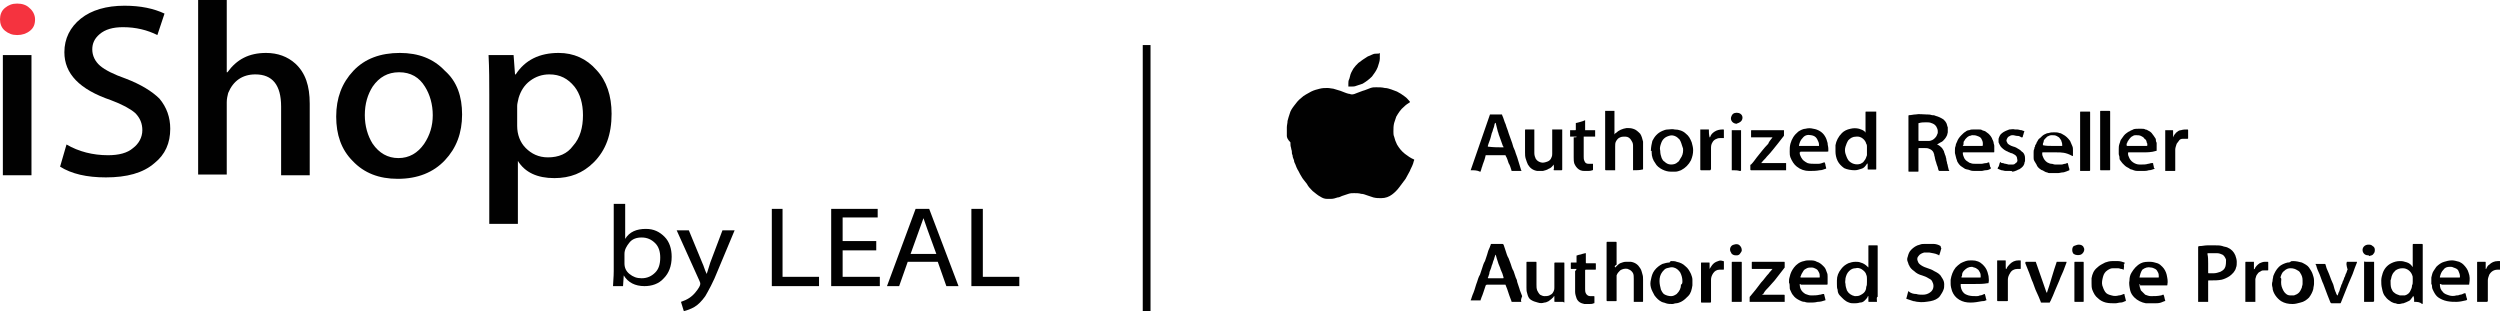
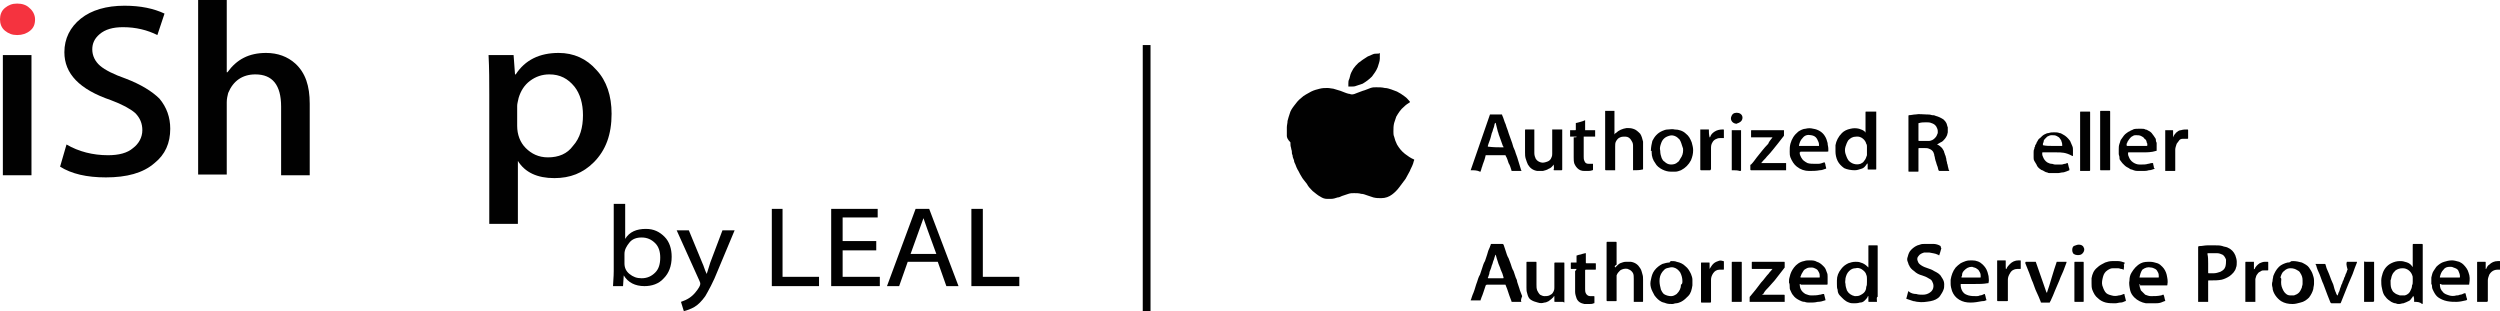
<svg xmlns="http://www.w3.org/2000/svg" version="1.1" id="Layer_1" x="0px" y="0px" viewBox="0 0 349.5 43.5" style="enable-background:new 0 0 349.5 43.5;" xml:space="preserve">
  <style type="text/css">
	.st0{fill-rule:evenodd;clip-rule:evenodd;fill:#010101;}
	.st1{fill-rule:evenodd;clip-rule:evenodd;fill:#F5333F;}
	.st2{fill:#010101;}
	.st3{fill:none;stroke:#010101;stroke-width:1.087;stroke-miterlimit:10;}
</style>
  <g>
    <g>
      <g>
        <g>
          <g>
            <polygon class="st0" points="4.4,24.5 4.4,24.5 0.4,24.5 0.4,7.7 4.4,7.7      " />
            <path class="st1" d="M4.9,2.7c0,0.7-0.2,1.2-0.7,1.6C3.7,4.7,3.1,4.9,2.4,4.9c-0.7,0-1.2-0.2-1.7-0.6C0.2,3.9,0,3.3,0,2.7       c0-0.6,0.2-1.2,0.7-1.6c0.5-0.4,1-0.6,1.7-0.6c0.7,0,1.3,0.2,1.7,0.6C4.6,1.5,4.9,2.1,4.9,2.7z" />
            <path class="st0" d="M23.8,18c0,2-0.7,3.6-2.2,4.8c-1.6,1.4-3.9,2-6.8,2c-2.7,0-4.8-0.5-6.4-1.5l0.9-3.1c1.7,1,3.7,1.5,5.8,1.5       c1.5,0,2.7-0.3,3.5-1c0.8-0.6,1.3-1.5,1.3-2.5c0-0.9-0.3-1.7-1-2.4c-0.7-0.6-1.8-1.2-3.4-1.8c-4.4-1.5-6.5-3.7-6.5-6.7       c0-1.9,0.8-3.5,2.3-4.7c1.5-1.2,3.6-1.8,6.1-1.8c2.3,0,4.1,0.4,5.6,1.1l-1,3c-1.4-0.7-3-1.1-4.8-1.1c-1.4,0-2.5,0.3-3.3,1       c-0.7,0.6-1,1.3-1,2.1c0,0.9,0.4,1.7,1.1,2.3c0.7,0.6,1.9,1.2,3.6,1.8c2.1,0.8,3.7,1.8,4.7,2.8C23.3,15,23.8,16.4,23.8,18z" />
            <path class="st0" d="M43.3,24.5h-4v-9.6c0-3-1.2-4.5-3.6-4.5c-1.8,0-3.1,0.9-3.8,2.6c-0.1,0.4-0.2,0.8-0.2,1.3v10.1h-4V0h4       v10.1h0.1c1.3-1.8,3-2.7,5.4-2.7c1.6,0,3,0.5,4.1,1.5c1.4,1.3,2,3.1,2,5.6V24.5z" />
-             <path class="st0" d="M64.6,16c0,2.6-0.8,4.7-2.4,6.4c-1.6,1.7-3.8,2.6-6.6,2.6c-2.6,0-4.7-0.8-6.3-2.5       c-1.6-1.6-2.3-3.7-2.3-6.2c0-2.6,0.8-4.7,2.4-6.4c1.6-1.7,3.8-2.5,6.5-2.5c2.6,0,4.7,0.8,6.3,2.5C63.9,11.4,64.6,13.5,64.6,16       L64.6,16z M60.5,16.1L60.5,16.1c0-1.5-0.4-2.9-1.1-4c-0.8-1.3-2-2-3.6-2c-1.6,0-2.8,0.7-3.7,2c-0.7,1.1-1.1,2.4-1.1,4       c0,1.5,0.4,2.9,1.1,4c0.9,1.3,2.1,2,3.6,2c1.5,0,2.7-0.7,3.6-2C60.1,18.9,60.5,17.6,60.5,16.1z" />
            <path class="st0" d="M85.5,15.9c0,2.9-0.8,5.1-2.5,6.8c-1.5,1.5-3.3,2.2-5.5,2.2c-2.4,0-4.1-0.8-5.1-2.4v8.8h-4V13.2       c0-1.8,0-3.6-0.1-5.5h3.5l0.2,2.7h0.1c1.3-2,3.3-3,6-3c2.1,0,3.9,0.8,5.3,2.4C84.8,11.3,85.5,13.4,85.5,15.9L85.5,15.9z        M81.5,16.1L81.5,16.1c0-1.6-0.4-3-1.2-4c-0.9-1.1-2-1.7-3.5-1.7c-1,0-1.9,0.3-2.7,0.9c-0.8,0.6-1.3,1.4-1.6,2.4       c-0.1,0.5-0.2,0.8-0.2,1.1v2.8c0,1.2,0.4,2.3,1.2,3.1c0.8,0.8,1.8,1.3,3.1,1.3c1.5,0,2.7-0.5,3.5-1.6       C81.1,19.3,81.5,17.8,81.5,16.1z" />
            <path class="st0" d="M85.8,37.9v-9.4h1.6v4.9c0.6-1,1.6-1.4,2.9-1.4c1.1,0,1.9,0.4,2.6,1.1c0.7,0.7,1,1.7,1,2.8       c0,1.3-0.4,2.3-1.1,3c-0.7,0.8-1.7,1.1-2.7,1.1c-1.3,0-2.3-0.5-2.9-1.5L87.1,40h-1.4C85.7,39.5,85.8,38.8,85.8,37.9L85.8,37.9z        M87.3,35.5v1.3c0,0.6,0.2,1.1,0.7,1.5c0.5,0.4,1,0.6,1.7,0.6c0.8,0,1.4-0.3,1.9-0.8c0.5-0.5,0.7-1.2,0.7-2.1       c0-0.8-0.2-1.5-0.7-2c-0.5-0.5-1.1-0.8-1.9-0.8c-0.7,0-1.3,0.2-1.7,0.7C87.6,34.4,87.3,34.9,87.3,35.5z" />
            <path class="st0" d="M94.6,32.2h1.7l1.9,4.6c0.2,0.4,0.3,0.9,0.6,1.5c0.2-0.7,0.4-1.2,0.5-1.6l1.7-4.5h1.7l-2.3,5.5       c-0.7,1.8-1.4,3-1.8,3.7c-0.5,0.7-1,1.2-1.5,1.5c-0.5,0.3-1.1,0.5-1.5,0.6l-0.4-1.3c0.9-0.3,1.5-0.7,2-1.3       c0.5-0.6,0.7-1,0.7-1.2c0-0.1,0-0.2-0.1-0.4L94.6,32.2z" />
            <polygon class="st0" points="107.9,40 107.9,29.2 109.4,29.2 109.4,38.7 114.5,38.7 114.5,40      " />
            <polygon class="st0" points="122.5,33.7 122.5,35 117.8,35 117.8,38.7 123,38.7 123,40 116.2,40 116.2,29.2 122.7,29.2        122.7,30.4 117.8,30.4 117.8,33.7      " />
            <path class="st0" d="M131.1,36.6h-4.2l-1.2,3.4h-1.7l4-10.8h1.9l4.1,10.8h-1.7L131.1,36.6L131.1,36.6z M127.3,35.5h3.6       c-1-2.7-1.6-4.4-1.8-5C128.8,31.3,128.2,33,127.3,35.5z" />
            <polygon class="st0" points="135.8,40 135.8,29.2 137.4,29.2 137.4,38.7 142.5,38.7 142.5,40      " />
          </g>
        </g>
      </g>
      <g>
        <path class="st2" d="M262.4,42.2C262.3,42.2,262.3,42.2,262.4,42.2c-0.4,0-0.8,0-1.1,0c-0.1,0-0.1,0-0.1-0.1c0-0.2,0-0.5,0-0.7     c0,0,0,0,0,0c-0.1,0-0.1,0-0.1,0.1c-0.1,0.2-0.3,0.4-0.4,0.5c-0.2,0.2-0.4,0.3-0.7,0.3c-0.3,0.1-0.6,0.1-0.8,0.1     c-0.2,0-0.5,0-0.7-0.1c-0.6-0.2-0.9-0.6-1.3-1c-0.2-0.2-0.3-0.5-0.3-0.8c-0.1-0.2-0.1-0.5-0.1-0.8c0-0.2,0-0.4,0-0.5     c0-0.6,0.2-1.1,0.6-1.6c0.3-0.4,0.6-0.6,1-0.8c0.3-0.1,0.6-0.2,1-0.2c0.2,0,0.5,0,0.7,0.1c0.4,0.1,0.7,0.3,1,0.6c0,0,0,0,0.1,0.1     c0,0,0-0.1,0-0.1c0-1,0-1.9,0-2.9c0,0,0,0,0,0c0-0.1,0-0.1,0.1-0.1c0.3,0,0.7,0,1,0c0,0,0.1,0,0.1,0c0.1,0,0.1,0,0.1,0.1     c0,0,0,0,0,0.1c0,2.3,0,4.7,0,7C262.3,41.5,262.4,41.9,262.4,42.2z M261,39.4C261,39.4,261,39.4,261,39.4c0-0.1,0-0.3,0-0.4     c0-0.2,0-0.4-0.1-0.6c-0.1-0.4-0.4-0.6-0.7-0.8c-0.2-0.1-0.5-0.2-0.8-0.1c-0.3,0-0.6,0.1-0.9,0.4c-0.3,0.3-0.4,0.6-0.5,1     c0,0.3-0.1,0.5,0,0.8c0,0.3,0.1,0.6,0.2,0.9c0.2,0.4,0.6,0.7,1.1,0.8c0.2,0,0.5,0,0.7-0.1c0.2-0.1,0.4-0.2,0.6-0.4     c0.2-0.2,0.3-0.5,0.3-0.8C261,39.9,261,39.7,261,39.4z" />
        <path class="st2" d="M337.5,42.2c0-0.3,0-0.6-0.1-0.8c-0.1,0-0.1,0-0.1,0.1c-0.2,0.2-0.3,0.5-0.6,0.6c-0.2,0.1-0.4,0.2-0.7,0.3     c-0.2,0-0.4,0.1-0.6,0.1c-0.2,0-0.3,0-0.5-0.1c-0.2,0-0.4-0.1-0.6-0.2c-0.3-0.2-0.6-0.4-0.8-0.7c-0.3-0.3-0.4-0.7-0.5-1.2     c-0.1-0.4-0.1-0.7-0.1-1.1c0-0.3,0.1-0.7,0.2-1c0.2-0.6,0.6-1.1,1.2-1.4c0.4-0.2,0.8-0.3,1.2-0.3c0.2,0,0.4,0,0.7,0.1     c0.4,0.1,0.7,0.2,1,0.6c0,0,0,0.1,0.1,0.1c0,0,0,0,0,0c0,0,0-0.1,0-0.1c0-1,0-1.9,0-2.9c0-0.2,0-0.2,0.2-0.2c0.3,0,0.7,0,1,0     c0,0,0.1,0,0.1,0c0,0,0.1,0,0.1,0.1c0,0,0,0,0,0.1c0,2.4,0,4.8,0,7.3c0,0.2,0,0.4,0,0.6c0,0.1,0,0.1,0,0.2c0,0,0,0.1-0.1,0.1     C338.3,42.2,337.9,42.2,337.5,42.2C337.5,42.2,337.5,42.2,337.5,42.2z M337.3,39.4C337.3,39.4,337.3,39.4,337.3,39.4     c0-0.2,0-0.3,0-0.5c0-0.2,0-0.3-0.1-0.5c-0.2-0.5-0.7-0.9-1.3-0.9c-0.4,0-0.7,0.1-1,0.3c-0.2,0.2-0.4,0.4-0.5,0.7     c-0.1,0.2-0.1,0.5-0.2,0.7c0,0.4,0,0.8,0.1,1.1c0.1,0.2,0.2,0.5,0.4,0.6c0.2,0.2,0.5,0.3,0.8,0.4c0.3,0,0.5,0,0.7,0     c0.4-0.1,0.7-0.4,0.8-0.7c0.1-0.2,0.2-0.4,0.2-0.7C337.3,39.7,337.3,39.6,337.3,39.4z" />
        <path class="st2" d="M212.7,42.2c-0.1,0-0.1,0-0.1,0c-0.4,0-0.8,0-1.2,0c-0.1,0-0.1,0-0.1-0.1c-0.1-0.3-0.2-0.5-0.3-0.8     c-0.1-0.3-0.2-0.6-0.3-0.9c-0.1-0.2-0.1-0.3-0.2-0.5c0-0.1,0-0.1-0.1-0.1c-0.3,0-0.6,0-0.9,0c-0.5,0-1,0-1.6,0     c-0.1,0-0.1,0-0.2,0.1c-0.1,0.3-0.2,0.6-0.3,0.9c-0.1,0.3-0.2,0.6-0.3,0.8c0,0.1-0.1,0.2-0.1,0.3c0,0.1,0,0.1-0.1,0.1     c-0.2,0-0.3,0-0.5,0c-0.2,0-0.5,0-0.7,0c0,0-0.1,0-0.1,0c0-0.1,0.1-0.2,0.1-0.3c0.1-0.3,0.2-0.6,0.3-0.8c0.2-0.5,0.3-1,0.5-1.5     c0.1-0.3,0.2-0.7,0.4-1c0.1-0.3,0.2-0.6,0.3-0.9c0.1-0.3,0.2-0.7,0.4-1c0.1-0.3,0.2-0.6,0.3-0.9c0.1-0.4,0.2-0.7,0.4-1.1     c0-0.1,0.1-0.2,0.1-0.3c0,0,0-0.1,0.1-0.1c0,0,0,0,0.1,0c0.5,0,0.9,0,1.4,0c0.1,0,0.1,0,0.2,0.1c0.1,0.3,0.2,0.6,0.3,0.9     c0.1,0.3,0.2,0.7,0.4,1c0.1,0.3,0.2,0.5,0.3,0.8c0.1,0.3,0.2,0.7,0.4,1c0.1,0.3,0.2,0.6,0.3,0.9c0.1,0.2,0.2,0.4,0.2,0.6     c0.1,0.3,0.2,0.6,0.3,0.9c0.1,0.4,0.3,0.8,0.4,1.1C212.6,41.9,212.6,42.1,212.7,42.2z M209.1,35.6     C209.1,35.6,209.1,35.6,209.1,35.6C209.1,35.6,209.1,35.6,209.1,35.6c-0.1,0.1-0.1,0.2-0.1,0.2c-0.1,0.2-0.1,0.4-0.2,0.6     c-0.1,0.2-0.1,0.4-0.2,0.6c-0.1,0.2-0.1,0.4-0.2,0.6c-0.1,0.2-0.2,0.5-0.2,0.7c-0.1,0.2-0.1,0.4-0.2,0.5c0,0.1,0,0.1,0.1,0.1     c0.6,0,1.2,0,1.8,0c0.1,0,0.1,0,0.2,0c0.1,0,0.1,0,0.1-0.1c-0.1-0.4-0.2-0.7-0.4-1.1c-0.1-0.4-0.3-0.7-0.4-1.1     c-0.1-0.3-0.2-0.6-0.3-1C209.2,35.7,209.1,35.6,209.1,35.6z" />
        <path class="st2" d="M225.8,37.4C225.8,37.3,225.8,37.3,225.8,37.4c0.3-0.3,0.5-0.5,0.7-0.6c0.3-0.1,0.5-0.2,0.8-0.2     c0.2,0,0.4,0,0.7,0c0.6,0.1,1,0.4,1.3,0.9c0.2,0.3,0.2,0.5,0.3,0.8c0.1,0.3,0.1,0.5,0.1,0.8c0,1,0,2,0,3c0,0,0,0,0,0     c0,0.1,0,0.1-0.1,0.1c-0.1,0-0.3,0-0.4,0c-0.2,0-0.5,0-0.7,0c0,0-0.1,0-0.1,0c0,0,0-0.1,0-0.1c0-1,0-2.1,0-3.1     c0-0.3,0-0.6-0.1-0.8c-0.1-0.2-0.3-0.4-0.5-0.5c-0.1,0-0.2-0.1-0.2-0.1c-0.4-0.1-0.8,0-1.1,0.2c-0.2,0.2-0.4,0.4-0.5,0.7     c0,0.1,0,0.3,0,0.4c0,0.2,0,0.5,0,0.7c0,0.8,0,1.6,0,2.4c0,0.1,0,0.1-0.1,0.1c-0.4,0-0.7,0-1.1,0c0,0-0.1,0-0.1,0     c0,0-0.1,0-0.1-0.1c0,0,0,0,0-0.1c0-2.6,0-5.3,0-7.9c0-0.2,0-0.2,0.2-0.2c0.3,0,0.7,0,1,0c0,0,0.1,0,0.1,0c0,0,0.1,0,0.1,0.1     c0,0,0,0,0,0.1c0,1,0,2,0,3C225.7,37.2,225.7,37.2,225.8,37.4C225.7,37.3,225.7,37.3,225.8,37.4     C225.8,37.4,225.8,37.4,225.8,37.4z" />
        <path class="st2" d="M308.7,42.2c-0.1,0-1.3,0-1.4,0c0,0,0-0.1,0-0.1c0-2.5,0-5,0-7.5c0-0.1,0-0.2,0.2-0.2c0.4,0,0.7-0.1,1.1-0.1     c0.4,0,0.7,0,1.1,0c0.3,0,0.7,0,1,0.1c0.2,0.1,0.5,0.1,0.7,0.2c0.5,0.2,0.9,0.6,1.1,1.1c0.1,0.3,0.2,0.6,0.2,0.9     c0,0.3,0,0.6-0.1,0.8c-0.1,0.5-0.5,0.9-0.9,1.2c-0.3,0.2-0.7,0.4-1.1,0.5c-0.5,0.1-1,0.1-1.5,0.1c-0.1,0-0.2,0-0.3,0     c-0.1,0-0.1,0-0.1,0.1c0,0.9,0,1.9,0,2.8C308.7,42.2,308.7,42.2,308.7,42.2z M308.7,36.8C308.7,36.8,308.7,36.8,308.7,36.8     c0,0.4,0,0.9,0,1.3c0,0.1,0,0.1,0.1,0.1c0.2,0,0.5,0,0.7,0c0.3,0,0.6-0.1,0.9-0.2c0.4-0.2,0.6-0.4,0.7-0.7c0.1-0.3,0.1-0.7,0.1-1     c-0.1-0.3-0.3-0.6-0.5-0.7c-0.2-0.1-0.5-0.2-0.7-0.2c-0.3,0-0.6,0-0.9,0c-0.1,0-0.3,0-0.4,0c-0.1,0-0.1,0-0.1,0.1     C308.7,35.9,308.7,36.4,308.7,36.8z" />
        <path class="st2" d="M271.4,34.7c0,0.1-0.3,1-0.3,1c-0.1,0-0.1-0.1-0.2-0.1c-0.4-0.2-0.8-0.2-1.2-0.3c-0.2,0-0.5,0-0.7,0     c-0.3,0.1-0.6,0.2-0.8,0.5c-0.2,0.2-0.2,0.5-0.1,0.7c0.1,0.3,0.2,0.4,0.5,0.6c0.3,0.2,0.6,0.3,0.9,0.4c0.3,0.1,0.6,0.2,0.9,0.4     c0.4,0.2,0.8,0.4,1,0.8c0.2,0.3,0.4,0.6,0.4,1c0,0.3,0,0.6-0.1,0.8c-0.1,0.3-0.3,0.6-0.5,0.9c-0.3,0.4-0.8,0.6-1.3,0.7     c-0.6,0.1-1.2,0.2-1.8,0.1c-0.2,0-0.4-0.1-0.6-0.1c-0.3-0.1-0.6-0.2-0.9-0.3c-0.1,0-0.1-0.1-0.1-0.1c0.1-0.2,0.1-0.4,0.2-0.7     c0-0.1,0.1-0.2,0.1-0.3c0.1,0,0.1,0,0.1,0.1c0.3,0.2,0.6,0.3,1,0.3c0.3,0.1,0.6,0.1,0.9,0.1c0.4,0,0.7-0.1,1-0.3     c0.3-0.2,0.5-0.5,0.5-0.9c0-0.3-0.1-0.5-0.2-0.7c-0.1-0.2-0.3-0.3-0.5-0.4c-0.3-0.2-0.6-0.3-0.9-0.4c-0.4-0.1-0.8-0.3-1.1-0.6     c-0.3-0.2-0.6-0.5-0.7-0.8c-0.1-0.1-0.1-0.3-0.2-0.5c-0.1-0.2-0.1-0.5,0-0.7c0.1-0.4,0.2-0.7,0.5-1c0.3-0.3,0.7-0.6,1.2-0.7     c0.2-0.1,0.5-0.1,0.7-0.1c0.4,0,0.8,0,1.2,0c0.3,0,0.7,0.1,1,0.3C271.3,34.6,271.4,34.7,271.4,34.7z" />
        <path class="st2" d="M320.6,36.5c0.4,0,0.8,0.1,1.2,0.2c0.4,0.2,0.8,0.4,1,0.7c0.2,0.3,0.4,0.6,0.5,0.9c0.1,0.3,0.2,0.6,0.2,0.9     c0,0.2,0,0.3,0,0.5c0,0.2-0.1,0.5-0.1,0.7c-0.1,0.4-0.3,0.8-0.6,1.2c-0.3,0.3-0.7,0.6-1.2,0.7c-0.4,0.1-0.7,0.2-1.1,0.2     c-0.6,0-1.1-0.1-1.6-0.4c-0.3-0.2-0.6-0.5-0.8-0.8c-0.2-0.3-0.4-0.7-0.4-1.1c-0.1-0.3-0.1-0.6,0-0.9c0-0.3,0.1-0.5,0.1-0.7     c0.2-0.5,0.4-0.9,0.8-1.3c0.3-0.3,0.8-0.5,1.2-0.6c0.1,0,0.3,0,0.4-0.1C320.3,36.5,320.4,36.5,320.6,36.5z M318.9,39.4     c0,0,0,0.1,0,0.1c0,0.4,0.1,0.7,0.3,1.1c0.1,0.2,0.2,0.3,0.3,0.4c0.2,0.2,0.4,0.3,0.7,0.3c0.2,0,0.4,0,0.5,0     c0.3-0.1,0.5-0.2,0.7-0.4c0.2-0.2,0.3-0.5,0.4-0.7c0-0.2,0.1-0.3,0.1-0.5c0-0.2,0-0.4,0-0.5c0-0.4-0.1-0.7-0.3-1     c-0.1-0.2-0.2-0.3-0.4-0.4c-0.3-0.2-0.6-0.3-1-0.3c-0.3,0-0.6,0.1-0.9,0.4c-0.3,0.2-0.4,0.6-0.5,0.9     C319,38.9,318.9,39.2,318.9,39.4z" />
        <path class="st2" d="M233.7,36.5c0.2,0,0.5,0,0.7,0.1c0.5,0.1,0.9,0.3,1.2,0.6c0.4,0.3,0.6,0.7,0.8,1.1c0.1,0.3,0.2,0.5,0.2,0.8     c0,0.3,0,0.5,0,0.8c-0.1,0.6-0.2,1.1-0.6,1.5c-0.3,0.3-0.6,0.6-1,0.8c-0.2,0.1-0.5,0.2-0.7,0.2c-0.2,0-0.3,0.1-0.5,0.1     c-0.3,0-0.6,0-0.9-0.1c-0.2-0.1-0.4-0.1-0.6-0.2c-0.4-0.2-0.7-0.5-1-0.9c-0.2-0.4-0.4-0.7-0.5-1.1c-0.1-0.4-0.1-0.7,0-1.1     c0.1-0.5,0.2-0.9,0.5-1.3c0.3-0.4,0.7-0.7,1.1-0.9c0.3-0.1,0.7-0.2,1-0.2C233.5,36.5,233.6,36.5,233.7,36.5z M235.2,39.3     c0-0.4-0.1-0.8-0.3-1.2c-0.2-0.3-0.5-0.6-0.9-0.7c-0.3-0.1-0.6,0-1,0.1c-0.3,0.1-0.4,0.3-0.6,0.5c-0.3,0.4-0.4,0.8-0.4,1.3     c0,0.4,0.1,0.8,0.2,1.2c0.1,0.2,0.2,0.4,0.4,0.6c0.3,0.2,0.7,0.3,1,0.3c0.3,0,0.5-0.1,0.8-0.3c0.4-0.4,0.6-0.8,0.6-1.3     C235.2,39.7,235.2,39.5,235.2,39.3z" />
        <path class="st2" d="M218.5,42.2c0,0-0.1,0-0.1,0c-0.3,0-0.6,0-1,0c-0.1,0-0.1,0-0.1-0.1c0-0.2,0-0.4,0-0.6c0,0,0-0.1,0-0.1     c-0.1,0-0.1,0-0.1,0.1c-0.2,0.2-0.4,0.4-0.7,0.6c-0.2,0.1-0.4,0.2-0.6,0.2c-0.3,0.1-0.6,0.1-0.9,0c-0.4-0.1-0.7-0.2-1-0.4     c-0.3-0.2-0.4-0.5-0.5-0.9c-0.1-0.3-0.1-0.5-0.1-0.8c0-0.2,0-0.4,0-0.5c0-1,0-2,0-3c0,0,0,0,0,0c0-0.1,0-0.1,0.1-0.1     c0.1,0,0.2,0,0.3,0c0.3,0,0.6,0,0.9,0c0.1,0,0.1,0,0.1,0.1c0,1,0,2.1,0,3.1c0,0.3,0,0.5,0.1,0.8c0.1,0.2,0.2,0.4,0.4,0.6     c0.2,0.1,0.4,0.2,0.6,0.2c0.2,0,0.5,0,0.7-0.1c0.2-0.1,0.4-0.2,0.5-0.4c0.2-0.3,0.2-0.5,0.2-0.8c0-1,0-2.1,0-3.1     c0-0.1,0-0.1,0-0.2c0,0,0-0.1,0.1-0.1c0,0,0,0,0,0c0.4,0,0.8,0,1.2,0c0.1,0,0.1,0,0.1,0.1c0,0.1,0,0.2,0,0.3c0,1.4,0,2.8,0,4.3     c0,0.3,0,0.6,0,0.9C218.5,42.2,218.5,42.2,218.5,42.2z" />
        <path class="st2" d="M251.6,39.7C251.6,39.8,251.6,39.8,251.6,39.7c0,0.7,0.3,1.1,0.8,1.4c0.3,0.1,0.5,0.2,0.8,0.2     c0.4,0,0.8,0,1.2-0.1c0.2,0,0.3-0.1,0.5-0.1c0,0,0.1,0,0.1,0c0,0.1,0.1,0.3,0.1,0.4c0,0.1,0.1,0.3,0.1,0.4c0,0.1,0,0.1-0.1,0.1     c-0.3,0.1-0.6,0.2-1,0.2c-0.4,0.1-0.7,0.1-1.1,0.1c-0.2,0-0.5,0-0.7-0.1c-0.3,0-0.5-0.1-0.7-0.2c-0.4-0.2-0.7-0.4-0.9-0.7     c-0.2-0.2-0.3-0.5-0.4-0.7c-0.1-0.2-0.1-0.3-0.1-0.5c0-0.2,0-0.4-0.1-0.6c0-0.3,0-0.5,0.1-0.8c0.1-0.5,0.3-0.9,0.6-1.3     c0.3-0.4,0.8-0.8,1.4-0.9c0.3-0.1,0.5-0.1,0.8-0.1c0.3,0,0.7,0,1,0.2c0.4,0.1,0.7,0.4,1,0.7c0.2,0.2,0.3,0.5,0.4,0.8     c0.1,0.2,0.1,0.4,0.1,0.6c0,0.3,0,0.6,0,0.9c0,0.2,0,0.2-0.2,0.2c-0.1,0-0.1,0-0.2,0c-1.1,0-2.2,0-3.4,0     C251.8,39.7,251.7,39.7,251.6,39.7z M253,38.8C253,38.8,253,38.8,253,38.8c0.4,0,0.8,0,1.3,0c0.1,0,0.1,0,0.1-0.1     c0-0.2,0-0.4-0.1-0.6c-0.1-0.2-0.2-0.4-0.4-0.5c-0.2-0.1-0.4-0.2-0.6-0.2c-0.3,0-0.5,0-0.7,0.1c-0.2,0.1-0.4,0.2-0.5,0.4     c-0.2,0.3-0.3,0.5-0.4,0.8c0,0.1,0,0.1,0.1,0.1c0,0,0.1,0,0.1,0C252.2,38.8,252.6,38.8,253,38.8z" />
        <path class="st2" d="M341.1,39.7c0,0,0,0.1,0,0.1c0,0.4,0.1,0.7,0.4,1c0.2,0.3,0.6,0.4,0.9,0.5c0.3,0.1,0.7,0.1,1,0     c0.2,0,0.3,0,0.5-0.1c0.2,0,0.4-0.1,0.6-0.2c0,0,0,0,0.1,0c0.1,0,0.1,0,0.1,0.1c0,0.1,0.1,0.3,0.1,0.4c0,0.1,0.1,0.2,0.1,0.4     c-0.1,0.1-0.2,0.1-0.2,0.1c-0.4,0.1-0.9,0.2-1.3,0.2c-0.4,0-0.8,0-1.3-0.1c-0.5-0.1-0.9-0.3-1.2-0.5c-0.3-0.2-0.5-0.5-0.7-0.9     c-0.1-0.2-0.2-0.4-0.2-0.6c0-0.1,0-0.3-0.1-0.4c0-0.3,0-0.6,0-0.9c0.1-0.3,0.1-0.6,0.3-0.9c0.1-0.2,0.3-0.4,0.4-0.6     c0.3-0.3,0.7-0.6,1.1-0.7c0.3-0.1,0.7-0.2,1.1-0.2c0.3,0,0.6,0.1,1,0.2c0.2,0.1,0.4,0.2,0.6,0.4c0.3,0.3,0.6,0.7,0.7,1.1     c0.2,0.5,0.2,1,0.1,1.6c0,0.1,0,0.1-0.1,0.1c0,0-0.1,0-0.1,0c-1.2,0-2.4,0-3.6,0C341.2,39.7,341.2,39.7,341.1,39.7z M341.1,38.8     c0.1,0,0.1,0,0.1,0c0.8,0,1.6,0,2.5,0c0,0,0,0,0.1,0c0.1,0,0.1,0,0.1-0.1c0,0,0-0.1,0-0.1c0-0.2-0.1-0.5-0.2-0.7     c-0.1-0.3-0.4-0.4-0.7-0.5c-0.2-0.1-0.3-0.1-0.5-0.1c-0.4,0-0.7,0.1-0.9,0.4c-0.3,0.3-0.4,0.6-0.5,1     C341.1,38.8,341.1,38.8,341.1,38.8z" />
        <path class="st2" d="M276.1,39.7c-0.6,0-1.3,0-1.9,0c-0.1,0-0.1,0-0.1,0.1c0,0.4,0.1,0.7,0.3,1c0.2,0.3,0.5,0.4,0.8,0.5     c0.4,0.1,0.7,0.1,1.1,0.1c0.2,0,0.3,0,0.5-0.1c0.2,0,0.4-0.1,0.6-0.2c0.1,0,0.1,0,0.1,0.1c0.1,0.2,0.1,0.5,0.2,0.7     c0,0.1,0,0.1-0.1,0.1c-0.2,0.1-0.3,0.1-0.5,0.1c-0.5,0.1-1.1,0.2-1.6,0.2c-0.6,0-1.1-0.1-1.6-0.4c-0.5-0.3-0.8-0.7-1-1.2     c-0.1-0.3-0.2-0.7-0.2-1c0-0.2,0-0.4,0-0.6c0.1-0.6,0.3-1.2,0.7-1.7c0.2-0.2,0.4-0.4,0.7-0.6c0.2-0.1,0.4-0.2,0.7-0.3     c0.3-0.1,0.6-0.1,0.9-0.1c0.6,0,1.1,0.2,1.5,0.6c0.3,0.3,0.5,0.6,0.6,0.9c0.1,0.2,0.1,0.4,0.2,0.7c0,0.3,0.1,0.6,0,0.9     c0,0,0,0,0,0c0,0.1,0,0.1-0.2,0.1C277.3,39.7,276.7,39.7,276.1,39.7C276.1,39.7,276.1,39.7,276.1,39.7z M275.5,38.8     C275.5,38.8,275.5,38.8,275.5,38.8c0.4,0,0.8,0,1.3,0c0.1,0,0.1,0,0.1-0.1c0-0.2,0-0.4-0.1-0.6c-0.1-0.2-0.2-0.4-0.4-0.5     c-0.2-0.2-0.5-0.2-0.7-0.3c-0.5,0-0.8,0.2-1.1,0.5c-0.2,0.2-0.3,0.4-0.3,0.6c0,0.1,0,0.2-0.1,0.3c0,0.1,0,0.1,0.1,0.1     c0,0,0,0,0.1,0C274.6,38.8,275.1,38.8,275.5,38.8z" />
        <path class="st2" d="M299.1,39.7c0,0,0,0.1,0,0.1c0,0.3,0.1,0.5,0.2,0.8c0.2,0.2,0.4,0.4,0.6,0.6c0.3,0.1,0.5,0.2,0.8,0.2     c0.5,0,0.9,0,1.4-0.1c0.1,0,0.2-0.1,0.3-0.1c0.1,0,0.1,0,0.1,0.1c0.1,0.2,0.1,0.5,0.2,0.7c0,0.1,0,0.1-0.1,0.1     c-0.2,0.1-0.3,0.1-0.5,0.2c-0.3,0.1-0.6,0.1-0.9,0.1c-0.4,0-0.8,0-1.2,0c-0.6-0.1-1.2-0.4-1.6-0.8c-0.3-0.3-0.5-0.6-0.6-1     c-0.1-0.5-0.2-1-0.1-1.4c0-0.4,0.1-0.8,0.3-1.1c0.3-0.5,0.7-1,1.3-1.3c0.4-0.2,0.8-0.2,1.3-0.2c0.3,0,0.7,0.1,1,0.2     c0.3,0.1,0.5,0.3,0.7,0.5c0.3,0.3,0.5,0.7,0.6,1.1c0.1,0.5,0.2,0.9,0.1,1.4c0,0.1,0,0.1-0.1,0.1c-1.2,0-2.4,0-3.5,0     c-0.1,0-0.2,0-0.2,0C299.2,39.7,299.1,39.7,299.1,39.7z M299.1,38.8c0,0,0.1,0,0.1,0c0.8,0,1.6,0,2.4,0c0,0,0.1,0,0.1,0     c0.1,0,0.1,0,0.1-0.1c0-0.2,0-0.4-0.1-0.6c-0.1-0.2-0.2-0.4-0.4-0.5c-0.2-0.1-0.4-0.2-0.6-0.2c-0.4-0.1-0.8,0-1.2,0.3     C299.3,38,299.2,38.3,299.1,38.8C299.1,38.8,299.1,38.8,299.1,38.8z" />
        <path class="st2" d="M246.3,41.2c0.1,0,0.1,0,0.1,0c0.2,0,0.4,0,0.5,0c0.8,0,1.6,0,2.4,0c0.2,0,0.2,0,0.2,0.2c0,0.2,0,0.5,0,0.7     c0,0,0,0.1,0,0.1c0,0-0.1,0-0.1,0c-0.5,0-1,0-1.5,0c-1.1,0-2.1,0-3.2,0c0,0-0.1,0-0.1,0c0,0,0-0.1,0-0.1c0-0.2,0-0.4,0-0.5     c0-0.1,0-0.1,0.1-0.2c0.5-0.6,1-1.2,1.5-1.9c0.4-0.4,0.7-0.9,1.1-1.3c0.1-0.2,0.3-0.3,0.4-0.5c0,0,0.1-0.1,0.1-0.1     c0,0-0.1,0-0.1,0c-0.8,0-1.7,0-2.5,0c-0.1,0-0.1,0-0.2,0c-0.1,0-0.1,0-0.1-0.1c0-0.2,0-0.3,0-0.5c0-0.1,0-0.2,0-0.3     c0-0.1,0-0.1,0.1-0.1c1.4,0,2.8,0,4.2,0c0.1,0,0.1,0,0.2,0c0.1,0,0.1,0,0.1,0.1c0,0.2,0,0.4,0,0.6c0,0,0,0.1,0,0.1     c-0.2,0.3-0.5,0.6-0.7,0.9c-0.2,0.3-0.5,0.6-0.7,0.9c-0.3,0.3-0.5,0.6-0.8,0.9c-0.3,0.3-0.6,0.6-0.8,1     C246.4,41.1,246.4,41.2,246.3,41.2z" />
        <path class="st2" d="M283.2,36.6c0.5,0,1,0,1.4,0c0.5,1.4,1,2.9,1.5,4.3c0.1,0,0.1,0,0.1-0.1c0.1-0.3,0.2-0.6,0.3-0.9     c0.1-0.3,0.2-0.7,0.3-1c0.1-0.4,0.3-0.9,0.4-1.3c0.1-0.3,0.2-0.6,0.3-0.9c0-0.1,0-0.1,0.1-0.1c0.4,0,0.8,0,1.2,0c0,0,0.1,0,0.1,0     c0,0,0,0,0,0.1c-0.1,0.3-0.2,0.5-0.3,0.8c-0.2,0.6-0.5,1.1-0.7,1.7c-0.2,0.5-0.4,0.9-0.6,1.4c-0.2,0.5-0.4,1-0.6,1.4     c0,0.1-0.1,0.1-0.1,0.2c0,0,0,0.1-0.1,0.1c0,0-0.1,0-0.1,0c-0.3,0-0.7,0-1,0c-0.1,0-0.1,0-0.1-0.1c-0.2-0.5-0.4-1-0.6-1.4     c-0.2-0.4-0.3-0.8-0.5-1.3c-0.2-0.4-0.3-0.8-0.5-1.3c-0.2-0.5-0.4-1-0.6-1.5C283.2,36.7,283.2,36.7,283.2,36.6z" />
        <path class="st2" d="M328.1,36.6c0.5,0,0.9,0,1.4,0c0,0,0,0.1,0,0.1c-0.2,0.5-0.4,1-0.6,1.6c-0.2,0.5-0.4,0.9-0.6,1.4     c-0.2,0.5-0.4,1-0.6,1.5c-0.1,0.3-0.3,0.7-0.4,1c-0.1,0.2,0,0.2-0.3,0.2c-0.3,0-0.7,0-1,0c-0.1,0-0.1,0-0.2-0.1     c-0.1-0.3-0.3-0.7-0.4-1c-0.2-0.5-0.4-1.1-0.6-1.6c-0.2-0.4-0.3-0.8-0.5-1.3c-0.2-0.4-0.4-0.9-0.5-1.3c0-0.1-0.1-0.1-0.1-0.2     c0,0,0.1,0,0.1,0c0.4,0,0.8,0,1.2,0c0.1,0,0.1,0,0.1,0.1c0.1,0.2,0.1,0.4,0.2,0.6c0.1,0.2,0.2,0.5,0.3,0.7     c0.1,0.3,0.2,0.5,0.3,0.8c0.1,0.2,0.2,0.5,0.3,0.7c0.1,0.4,0.2,0.8,0.4,1.2c0,0.1,0,0.1,0.1,0.2c0,0,0,0.1,0.1,0.1     c0.1-0.2,0.1-0.4,0.2-0.5c0.1-0.2,0.1-0.4,0.2-0.6c0.1-0.2,0.1-0.4,0.2-0.5c0.1-0.2,0.1-0.4,0.2-0.5c0.1-0.2,0.1-0.4,0.2-0.5     c0.1-0.2,0.1-0.4,0.2-0.5c0.1-0.2,0.1-0.4,0.2-0.5C328,37,328,36.8,328.1,36.6z" />
        <path class="st2" d="M220.4,37.6c-0.1,0-0.1,0-0.1,0c-0.2,0-0.4,0-0.6,0c-0.1,0-0.1,0-0.1-0.1c0-0.2,0-0.5,0-0.7     c0-0.1,0-0.1,0.1-0.1c0.2,0,0.4,0,0.6,0c0,0,0.1,0,0.1,0c0,0,0-0.1,0-0.1c0-0.3,0-0.5,0-0.8c0-0.1,0-0.1,0.1-0.1     c0.2-0.1,0.5-0.1,0.7-0.2c0.1,0,0.3-0.1,0.4-0.1c0,0,0.1,0,0.1,0c0,0,0,0.1,0,0.1c0,0.4,0,0.8,0,1.2c0,0.1,0,0.1,0.1,0.1     c0.4,0,0.8,0,1.2,0c0.1,0,0.1,0,0.1,0.1c0,0.2,0,0.5,0,0.7c0,0.1,0,0.1-0.1,0.1c-0.4,0-0.8,0-1.2,0c0,0-0.1,0-0.1,0     c0,0-0.1,0-0.1,0.1c0,0,0,0.1,0,0.1c0,0.8,0,1.7,0,2.5c0,0.2,0,0.4,0.1,0.6c0.1,0.2,0.3,0.4,0.6,0.4c0.2,0,0.4,0,0.5,0     c0.1,0,0.1,0,0.1,0.1c0,0.3,0,0.5,0,0.8c0,0.1,0,0.1-0.1,0.1c-0.2,0.1-0.4,0.1-0.6,0.1c-0.2,0-0.5,0-0.7,0     c-0.5-0.1-0.9-0.3-1.1-0.8c-0.1-0.3-0.2-0.6-0.2-0.9c0-1,0-1.9,0-2.9C220.4,37.7,220.4,37.6,220.4,37.6z" />
        <path class="st2" d="M296.9,37.7c-0.1,0-0.2-0.1-0.3-0.1c-0.2,0-0.3-0.1-0.5-0.1c-0.2,0-0.5,0-0.7,0c-0.3,0-0.5,0.1-0.8,0.3     c-0.3,0.2-0.5,0.5-0.6,0.9c-0.1,0.4-0.2,0.8-0.1,1.2c0.1,0.3,0.2,0.6,0.4,0.9c0.2,0.3,0.5,0.4,0.9,0.5c0.3,0.1,0.7,0.1,1,0     c0.2,0,0.5-0.1,0.7-0.2c0,0,0,0,0.1,0c0,0,0,0,0,0c0,0,0,0.1,0,0.1c0.1,0.3,0.1,0.5,0.2,0.8c0,0.1,0,0.1-0.1,0.1     c-0.2,0.1-0.4,0.2-0.7,0.2c-0.2,0-0.4,0.1-0.7,0.1c-0.4,0-0.9,0-1.3-0.1c-0.4-0.1-0.8-0.3-1.1-0.6c-0.4-0.3-0.6-0.7-0.8-1.2     c-0.1-0.3-0.1-0.6-0.1-0.9c0-0.2,0-0.4,0-0.7c0.1-0.6,0.3-1.1,0.8-1.5c0.3-0.3,0.7-0.5,1.1-0.7c0.3-0.1,0.6-0.2,1-0.2     c0.3,0,0.6,0,0.8,0c0.3,0,0.6,0.1,0.9,0.2c0,0,0.1,0.1,0,0.1c0,0.1,0,0.1-0.1,0.2C297,37.2,296.9,37.4,296.9,37.7     C296.9,37.7,296.9,37.7,296.9,37.7z" />
        <path class="st2" d="M280.5,37.6C280.5,37.6,280.5,37.6,280.5,37.6c0.1-0.3,0.3-0.5,0.5-0.7c0.3-0.3,0.7-0.5,1.2-0.5     c0.1,0,0.2,0,0.2,0c0.1,0,0.1,0,0.1,0.1c0,0.3,0,0.7,0,1c0,0.1,0,0.1-0.1,0.1c-0.1,0-0.3,0-0.4,0c-0.4,0-0.8,0.2-1,0.6     c-0.2,0.3-0.3,0.6-0.3,0.9c0,1,0,1.9,0,2.9c0,0.1,0,0.1-0.2,0.1c-0.4,0-0.7,0-1.1,0c0,0-0.1,0-0.1,0c0,0-0.1,0-0.1-0.1     c0,0,0,0,0-0.1c0-1.5,0-2.9,0-4.4c0-0.3,0-0.7,0-1c0-0.1,0-0.1,0.1-0.1c0.3,0,0.7,0,1,0c0.1,0,0.1,0,0.1,0.1c0,0.1,0,0.3,0,0.4     c0,0.1,0,0.3,0,0.4C280.4,37.6,280.4,37.6,280.5,37.6C280.5,37.6,280.5,37.6,280.5,37.6z" />
        <path class="st2" d="M315.3,42.2c-0.5,0-0.9,0-1.4,0c0,0,0-0.1,0-0.1c0-1.4,0-2.9,0-4.3c0-0.2,0-0.3,0-0.5c0-0.2,0-0.4,0-0.6     c0-0.1,0-0.1,0.1-0.1c0.3,0,0.7,0,1,0c0,0,0,0,0.1,0c0,0,0,0.1,0,0.1c0,0.3,0,0.6,0,0.9c0,0,0,0,0,0.1c0,0,0,0,0,0     c0,0,0-0.1,0.1-0.1c0.1-0.3,0.4-0.6,0.7-0.8c0.2-0.1,0.5-0.2,0.7-0.2c0.1,0,0.3,0,0.4,0c0.1,0,0.1,0,0.1,0.1c0,0.3,0,0.7,0,1     c0,0.1,0,0.1-0.1,0.1c-0.1,0-0.3,0-0.4,0c-0.2,0-0.4,0-0.5,0.1c-0.2,0.1-0.4,0.2-0.5,0.4c-0.2,0.2-0.2,0.4-0.3,0.7     c0,0.2,0,0.4,0,0.6c0,0.9,0,1.8,0,2.7C315.3,42.2,315.3,42.2,315.3,42.2z" />
        <path class="st2" d="M239,37.6C239,37.6,239,37.6,239,37.6c0.2-0.3,0.3-0.5,0.5-0.7c0.2-0.2,0.4-0.3,0.7-0.4     c0.2-0.1,0.4-0.1,0.7,0c0.1,0,0.1,0,0.1,0.1c0,0.3,0,0.7,0,1c0,0.1,0,0.1-0.1,0.1c-0.2,0-0.3,0-0.5,0c-0.4,0-0.7,0.2-0.9,0.5     c-0.2,0.3-0.3,0.6-0.3,0.9c0,0.5,0,1,0,1.5c0,0.5,0,1,0,1.5c0,0,0,0,0,0.1c0,0,0,0.1-0.1,0.1c0,0-0.1,0-0.1,0c-0.4,0-0.7,0-1.1,0     c-0.1,0-0.1,0-0.1-0.1c0-1.3,0-2.6,0-3.9c0-0.4,0-0.8,0-1.2c0-0.1,0-0.2,0-0.3c0-0.1,0-0.1,0.1-0.1c0.3,0,0.6,0,1,0     c0.1,0,0.1,0,0.1,0.1c0,0.2,0,0.5,0,0.7C239,37.5,239,37.5,239,37.6C239,37.6,239,37.6,239,37.6C239,37.6,239,37.6,239,37.6z" />
        <path class="st2" d="M347.7,42.2c-0.1,0-1.3,0-1.4,0c0,0,0-0.1,0-0.1c0-1.4,0-2.8,0-4.2c0-0.4,0-0.8,0-1.2c0-0.1,0-0.1,0.1-0.1     c0.3,0,0.7,0,1,0c0.1,0,0.1,0,0.1,0.1c0,0.1,0,0.2,0,0.3c0,0.2,0,0.4,0,0.5c0,0,0,0.1,0,0.1c0.1,0,0.1,0,0.1-0.1     c0.1-0.2,0.2-0.4,0.4-0.5c0.3-0.3,0.7-0.5,1.2-0.5c0.1,0,0.2,0,0.3,0c0.1,0,0.1,0,0.1,0.1c0,0.2,0,0.4,0,0.7c0,0.1,0,0.2,0,0.3     c0,0,0,0.1,0,0.1c-0.1,0-0.3,0-0.4,0c-0.5,0-0.9,0.2-1.2,0.7c-0.1,0.3-0.2,0.5-0.2,0.8c0,1,0,1.9,0,2.9     C347.7,42.2,347.7,42.2,347.7,42.2z" />
        <path class="st2" d="M242.1,42.2c0,0,0-0.1,0-0.1c0-1.7,0-3.5,0-5.2c0-0.1,0-0.1,0-0.2c0-0.1,0-0.1,0.1-0.1c0.4,0,0.7,0,1.1,0     c0,0,0,0,0.1,0c0.1,0,0.1,0,0.1,0.1c0,0,0,0.1,0,0.1c0,1.8,0,3.5,0,5.3c0,0.1,0,0.1-0.1,0.1c-0.4,0-0.7,0-1.1,0     C242.2,42.2,242.1,42.2,242.1,42.2z" />
        <path class="st2" d="M291.3,39.4c0,0.9,0,1.8,0,2.7c0,0,0,0,0,0c0,0.1,0,0.1-0.1,0.1c-0.4,0-0.8,0-1.1,0c-0.1,0-0.1,0-0.1-0.1     c0,0,0-0.1,0-0.1c0-1.8,0-3.5,0-5.3c0,0,0,0,0,0c0-0.1,0-0.1,0.1-0.1c0.4,0,0.8,0,1.1,0c0.1,0,0.1,0,0.1,0.1c0,0.3,0,0.5,0,0.8     C291.3,38.1,291.3,38.8,291.3,39.4L291.3,39.4z" />
        <path class="st2" d="M331.8,42.2c-0.2,0-1.3,0-1.3,0c0,0,0-0.1,0-0.1c0-1.8,0-3.6,0-5.4c0-0.1,0-0.2,0.2-0.1c0.4,0,0.7,0,1.1,0     c0,0,0.1,0,0.1,0c0,0,0,0.1,0,0.1c0,1.1,0,2.1,0,3.2c0,0.7,0,1.5,0,2.2C331.8,42.2,331.8,42.2,331.8,42.2z" />
        <path class="st2" d="M290.6,34.2c0.3,0,0.6,0.1,0.7,0.4c0.2,0.3,0,0.8-0.4,1c-0.3,0.1-0.7,0.1-1-0.1c-0.1-0.1-0.2-0.3-0.2-0.5     c0-0.2,0-0.4,0.2-0.6C290.2,34.3,290.4,34.2,290.6,34.2z" />
-         <path class="st2" d="M331.1,35.7c-0.4,0-0.7-0.2-0.8-0.6c-0.1-0.5,0.3-0.9,0.8-0.9c0.2,0,0.4,0,0.6,0.2c0.2,0.1,0.3,0.3,0.3,0.5     c0,0.2,0,0.4-0.2,0.6c-0.1,0.2-0.3,0.2-0.6,0.3C331.2,35.7,331.1,35.7,331.1,35.7z" />
-         <path class="st2" d="M242.7,35.7c-0.3,0-0.6-0.1-0.7-0.4c-0.3-0.4-0.1-1,0.4-1.1c0.3-0.1,0.6-0.1,0.8,0.1     c0.2,0.2,0.3,0.4,0.3,0.7c0,0.1-0.1,0.3-0.2,0.4c-0.1,0.2-0.3,0.3-0.5,0.3C242.8,35.7,242.8,35.7,242.7,35.7z" />
        <g>
          <path class="st2" d="M179.9,19c0-0.4,0-0.7,0-1.1c0,0,0,0,0-0.1c0-0.3,0.1-0.6,0.1-0.9c0.1-0.4,0.2-0.7,0.3-1      c0.1-0.4,0.3-0.7,0.6-1.1c0.3-0.4,0.6-0.8,1-1.1c0.4-0.4,0.9-0.6,1.4-0.9c0.4-0.2,0.8-0.3,1.2-0.4c0.4-0.1,0.7-0.1,1.1-0.1      c0.3,0,0.6,0.1,0.8,0.1c0.3,0.1,0.7,0.2,1,0.3c0.3,0.1,0.7,0.3,1.1,0.4c0.2,0,0.3,0.1,0.5,0.1c0.2,0,0.5-0.1,0.7-0.2      c0.3-0.1,0.5-0.2,0.8-0.3c0.4-0.1,0.8-0.3,1.1-0.4c0.3-0.1,0.5-0.1,0.8-0.1c0.4,0,0.8,0,1.2,0.1c0.3,0,0.6,0.1,0.9,0.2      c0.3,0.1,0.5,0.2,0.8,0.3c0.4,0.2,0.7,0.4,1.1,0.7c0.3,0.2,0.5,0.5,0.7,0.7c0,0,0,0,0,0.1c-0.3,0.2-0.5,0.3-0.8,0.6      c-0.5,0.4-0.8,0.9-1.1,1.4c-0.1,0.3-0.2,0.6-0.3,0.9c-0.1,0.4-0.1,0.8-0.1,1.2c0,0.2,0,0.5,0.1,0.7c0.1,0.4,0.2,0.7,0.4,1.1      c0.3,0.5,0.6,0.9,1.1,1.3c0.4,0.3,0.8,0.6,1.3,0.8c0,0,0,0,0,0.1c-0.1,0.2-0.1,0.4-0.2,0.6c-0.1,0.3-0.3,0.6-0.4,0.9      c-0.2,0.4-0.4,0.7-0.6,1.1c-0.3,0.4-0.6,0.8-0.9,1.2c-0.3,0.4-0.6,0.7-1,1c-0.4,0.3-0.9,0.5-1.5,0.5c-0.4,0-0.7,0-1.1-0.1      c-0.3-0.1-0.6-0.2-0.9-0.3c-0.3-0.1-0.5-0.2-0.8-0.2c-0.3-0.1-0.7-0.1-1-0.1c-0.3,0-0.5,0-0.8,0.1c-0.3,0.1-0.6,0.2-0.9,0.3      c-0.2,0.1-0.4,0.2-0.6,0.2c-0.3,0.1-0.6,0.2-0.9,0.2c-0.2,0-0.4,0-0.6,0c-0.3,0-0.6-0.1-0.9-0.3c-0.4-0.2-0.7-0.5-1.1-0.8      c-0.3-0.3-0.6-0.6-0.8-1c-0.3-0.4-0.6-0.7-0.8-1.1c-0.2-0.3-0.3-0.6-0.5-0.9c-0.1-0.2-0.2-0.4-0.3-0.7c-0.1-0.2-0.2-0.4-0.2-0.6      c-0.1-0.2-0.2-0.5-0.2-0.7c-0.1-0.2-0.1-0.3-0.1-0.5c0-0.2-0.1-0.3-0.1-0.5c-0.1-0.3-0.1-0.5-0.1-0.8      C180,19.5,179.9,19.2,179.9,19C179.9,19,179.9,19,179.9,19z" />
          <path class="st2" d="M192.9,7.4c0,0.3,0,0.5,0,0.8c0,0.4-0.2,0.8-0.3,1.2c-0.2,0.5-0.5,0.9-0.8,1.3c-0.4,0.4-0.8,0.7-1.3,1      c-0.3,0.1-0.6,0.2-0.9,0.3c-0.2,0.1-0.5,0.1-0.7,0.1c-0.1,0-0.2,0-0.3,0c0,0-0.1,0-0.1,0c0-0.1,0-0.3,0-0.4c0-0.2,0-0.4,0.1-0.6      c0.1-0.2,0.1-0.4,0.2-0.7c0.1-0.3,0.3-0.6,0.4-0.8c0.2-0.3,0.4-0.5,0.7-0.8c0.4-0.3,0.8-0.6,1.3-0.9c0.2-0.1,0.5-0.2,0.7-0.3      c0.2-0.1,0.4-0.1,0.6-0.1C192.7,7.5,192.8,7.5,192.9,7.4z" />
        </g>
        <path class="st2" d="M262.3,15.6c0,0,0,0.1,0,0.1c0,1.7,0,3.4,0,5c0,0.6,0,1.2,0,1.8c0,0.4,0,0.8,0,1.1c0,0.1,0,0.1-0.1,0.1     c-0.3,0-0.7,0-1,0c-0.1,0-0.1,0-0.1-0.1c0-0.2,0-0.5,0-0.7c0,0,0,0,0-0.1c0,0,0,0.1-0.1,0.1c-0.2,0.3-0.4,0.6-0.8,0.7     c-0.3,0.1-0.6,0.2-0.9,0.2c-0.5,0-1.1-0.1-1.5-0.3c-0.4-0.3-0.7-0.6-0.9-1c-0.2-0.4-0.3-0.9-0.3-1.3c0-0.3,0-0.6,0-0.9     c0.1-0.6,0.4-1.2,0.9-1.7c0.3-0.3,0.7-0.5,1.2-0.6c0.4-0.1,0.8-0.1,1.2,0c0.3,0.1,0.6,0.2,0.8,0.4c0,0,0.1,0.1,0.1,0.2     c0,0,0,0,0,0.1c0,0,0,0,0,0c0,0,0-0.1,0-0.1c0-0.9,0-1.8,0-2.6c0-0.1,0-0.2,0-0.3c0-0.1,0-0.1,0.1-0.1     C261.4,15.6,261.9,15.6,262.3,15.6C262.3,15.6,262.3,15.6,262.3,15.6z M261,21C261,21,261,21,261,21c0-0.2,0-0.3,0-0.5     c0-0.1,0-0.3-0.1-0.4c-0.1-0.5-0.7-1.1-1.4-1c-0.5,0-0.8,0.2-1.1,0.5c-0.2,0.3-0.3,0.6-0.4,0.9c-0.1,0.3-0.1,0.7,0,1     c0.1,0.3,0.2,0.6,0.4,0.9c0.4,0.5,1.1,0.7,1.7,0.5c0.2-0.1,0.4-0.2,0.5-0.4c0.2-0.2,0.3-0.5,0.4-0.8C261,21.4,261,21.2,261,21z" />
        <path class="st2" d="M205.6,23.8c0.9-2.6,1.8-5.2,2.7-7.8c0,0,0.1,0,0.1,0c0.5,0,1,0,1.5,0c0.1,0,0.1,0,0.1,0.1     c0.2,0.4,0.3,0.9,0.5,1.3c0.1,0.4,0.3,0.8,0.4,1.2c0.2,0.5,0.3,0.9,0.5,1.4c0.1,0.4,0.2,0.7,0.4,1.1c0.1,0.4,0.3,0.8,0.4,1.2     c0.1,0.4,0.3,0.9,0.4,1.3c0,0.1,0.1,0.2,0.1,0.3c0,0-0.1,0-0.1,0c-0.4,0-0.8,0-1.2,0c-0.1,0-0.1,0-0.1-0.1     c-0.1-0.3-0.2-0.7-0.4-1c-0.1-0.3-0.2-0.7-0.4-1c0,0,0,0,0,0c0-0.1,0-0.1-0.1-0.1c0,0,0,0-0.1,0c-0.8,0-1.6,0-2.5,0     c0,0-0.1,0-0.1,0c0,0.1-0.1,0.3-0.1,0.4c-0.1,0.4-0.3,0.8-0.4,1.2c-0.1,0.2-0.1,0.4-0.2,0.6c0,0.1,0,0.1-0.1,0.1     C206.5,23.8,206.1,23.8,205.6,23.8C205.7,23.8,205.7,23.8,205.6,23.8z M210.2,20.6c0-0.1-0.1-0.2-0.1-0.2     c-0.2-0.5-0.3-0.9-0.5-1.4c-0.1-0.2-0.1-0.4-0.2-0.6c-0.1-0.4-0.2-0.8-0.3-1.2c0,0,0,0,0-0.1c0,0.1,0,0.1-0.1,0.1     c-0.1,0.2-0.1,0.5-0.2,0.7c-0.1,0.2-0.1,0.4-0.2,0.6c-0.1,0.2-0.1,0.4-0.2,0.7c-0.1,0.4-0.3,0.8-0.4,1.2c0,0,0,0.1,0,0.1     C208.8,20.6,209.5,20.6,210.2,20.6z" />
        <path class="st2" d="M228.3,23.8c0,0,0-0.1,0-0.1c0-1.1,0-2.1,0-3.2c0-0.3,0-0.5-0.2-0.8c-0.2-0.4-0.5-0.6-0.9-0.6     c-0.2,0-0.5,0-0.7,0.1c-0.3,0.1-0.5,0.4-0.6,0.6c-0.1,0.2-0.1,0.4-0.1,0.7c0,1.1,0,2.1,0,3.2c0,0,0,0.1,0,0.1c0,0-0.1,0-0.1,0     c-0.4,0-0.7,0-1.1,0c0,0,0,0-0.1,0c0,0-0.1,0-0.1-0.1c0,0,0,0,0-0.1c0-2.7,0-5.3,0-8c0,0,0-0.1,0-0.1c0.1,0,1.2,0,1.3,0     c0,0,0,0.1,0,0.1c0,1,0,2.1,0,3.1c0,0,0,0.1,0,0.1c0.1-0.1,0.1-0.2,0.2-0.2c0.4-0.4,0.9-0.6,1.5-0.7c0.3,0,0.6,0,0.9,0.1     c0.4,0.1,0.7,0.4,1,0.7c0.2,0.3,0.3,0.7,0.4,1.1c0,0.2,0,0.4,0,0.6c0,1,0,2.1,0,3.1c0,0,0,0,0,0.1c0,0.1,0,0.1-0.1,0.1     C229.2,23.8,228.8,23.8,228.3,23.8C228.3,23.8,228.3,23.8,228.3,23.8z" />
        <path class="st2" d="M230.8,21c0-0.4,0.1-0.9,0.2-1.3c0.3-0.6,0.7-1.1,1.4-1.4c0.2-0.1,0.5-0.2,0.8-0.2c0.3,0,0.6-0.1,0.9,0     c0.6,0,1.2,0.2,1.6,0.6c0.4,0.3,0.6,0.7,0.8,1.2c0.1,0.4,0.2,0.7,0.2,1.1c0,0.5-0.1,0.9-0.3,1.4c-0.3,0.6-0.8,1.1-1.4,1.4     c-0.3,0.1-0.5,0.2-0.8,0.2c-0.2,0-0.4,0-0.6,0c-0.4,0-0.8-0.1-1.2-0.3c-0.4-0.2-0.8-0.5-1-0.9c-0.3-0.4-0.5-0.9-0.5-1.5     c0-0.1,0-0.1,0-0.2C230.7,21.1,230.8,21.1,230.8,21z M235.3,21c0-0.2,0-0.3-0.1-0.5c-0.1-0.3-0.2-0.7-0.4-1     c-0.2-0.2-0.4-0.4-0.7-0.5c-0.3-0.1-0.5-0.1-0.8,0c-0.3,0.1-0.5,0.2-0.7,0.4c-0.2,0.2-0.3,0.4-0.4,0.7c-0.1,0.3-0.2,0.6-0.1,1     c0,0.4,0.1,0.7,0.2,1c0.1,0.2,0.2,0.4,0.4,0.5c0.2,0.2,0.5,0.4,0.9,0.4c0.4,0,0.7-0.1,0.9-0.3c0.2-0.1,0.3-0.3,0.4-0.5     C235.2,21.8,235.3,21.4,235.3,21z" />
        <path class="st2" d="M217.2,23C217.2,23,217.2,23,217.2,23c-0.2,0.3-0.4,0.5-0.7,0.6c-0.3,0.2-0.5,0.2-0.8,0.3     c-0.3,0-0.6,0-0.8,0c-0.6-0.1-1-0.4-1.3-0.9c-0.1-0.2-0.2-0.5-0.3-0.8c-0.1-0.3-0.1-0.6-0.1-0.9c0-1,0-2,0-3c0,0,0,0,0-0.1     c0-0.1,0-0.1,0.1-0.1c0.4,0,0.8,0,1.2,0c0,0,0,0,0,0c0,0,0,0.1,0,0.1c0,0.8,0,1.6,0,2.3c0,0.3,0,0.6,0,0.9c0,0.3,0.1,0.6,0.2,0.8     c0.2,0.3,0.4,0.4,0.7,0.5c0.3,0.1,0.6,0,0.9-0.1c0.3-0.1,0.5-0.3,0.6-0.6c0.1-0.2,0.1-0.4,0.1-0.5c0-1.1,0-2.2,0-3.3     c0,0,0-0.1,0-0.1c0.2,0,0.3,0,0.4,0c0.2,0,0.3,0,0.5,0c0.1,0,0.3,0,0.5,0c0,0.1,0,0.1,0,0.1c0,1.3,0,2.5,0,3.8c0,0.3,0,0.6,0,0.8     c0,0.3,0,0.5,0,0.8c0,0,0,0,0,0.1c0,0,0,0.1-0.1,0.1c0,0,0,0-0.1,0c-0.3,0-0.6,0-0.9,0c-0.1,0-0.1,0-0.1-0.1     C217.3,23.5,217.2,23.2,217.2,23C217.2,23,217.2,23,217.2,23z" />
        <path class="st2" d="M251.6,21.3c0,0.1,0,0.1,0,0.1c0,0.2,0.1,0.4,0.2,0.6c0.2,0.4,0.5,0.6,0.9,0.8c0.3,0.1,0.7,0.1,1,0.1     c0.2,0,0.4,0,0.5,0c0.3,0,0.5-0.1,0.8-0.2c0,0,0.1,0,0.1,0c0,0.1,0.1,0.2,0.1,0.4c0,0.1,0.1,0.3,0.1,0.4c0,0.1,0,0.1-0.1,0.1     c-0.3,0.1-0.5,0.2-0.8,0.2c-0.5,0.1-1,0.1-1.5,0.1c-0.6,0-1.2-0.2-1.7-0.6c-0.4-0.3-0.7-0.8-0.9-1.3c-0.1-0.3-0.1-0.5-0.1-0.8     c0-0.4,0-0.7,0.1-1.1c0.2-0.7,0.5-1.2,1.1-1.7c0.3-0.2,0.7-0.4,1-0.4c0.4-0.1,0.7-0.1,1.1,0c0.7,0.1,1.3,0.5,1.6,1     c0.2,0.3,0.3,0.6,0.4,1c0,0.3,0.1,0.5,0.1,0.8c0,0.1,0,0.2,0,0.3c0,0.1,0,0.1-0.2,0.1c-0.8,0-1.7,0-2.5,0c-0.4,0-0.8,0-1.2,0     C251.7,21.3,251.6,21.3,251.6,21.3z M254.3,20.4C254.3,20.4,254.3,20.3,254.3,20.4c0-0.2,0-0.4-0.1-0.6c-0.2-0.5-0.4-0.8-1-0.9     c-0.5-0.1-0.9,0-1.2,0.4c-0.3,0.3-0.4,0.6-0.5,1c0,0,0,0,0,0.1C252.5,20.4,253.4,20.4,254.3,20.4z" />
        <path class="st2" d="M247.8,19.2c-1,0-2,0-3,0c0,0,0-0.1,0-0.1c0-0.3,0-0.5,0-0.8c0-0.1,0-0.1,0.1-0.1c1,0,2,0,3,0     c0.5,0,0.9,0,1.4,0c0,0,0.1,0,0.1,0c0,0,0,0.1,0,0.1c0,0.2,0,0.4,0,0.6c0,0.1,0,0.1-0.1,0.2c-0.2,0.3-0.5,0.6-0.7,0.9     c-0.5,0.6-1,1.3-1.6,1.9c-0.2,0.3-0.5,0.5-0.7,0.8c0,0-0.1,0.1-0.1,0.1c0.1,0,0.3,0,0.4,0c0.1,0,0.2,0,0.4,0c0.1,0,0.2,0,0.4,0     c0.1,0,0.2,0,0.4,0c0.1,0,0.2,0,0.4,0c0.1,0,0.2,0,0.4,0c0.1,0,0.2,0,0.4,0c0.1,0,0.2,0,0.4,0c0.1,0,0.2,0,0.3,0c0,0.1,0,0.9,0,1     c0,0-0.1,0-0.1,0c-1.6,0-3.1,0-4.7,0c0,0,0,0-0.1,0c0,0-0.1,0-0.1-0.1c0-0.2,0-0.4,0-0.6c0,0,0-0.1,0.1-0.1     c0.3-0.3,0.5-0.6,0.8-1c0.5-0.6,1-1.3,1.6-1.9C247.3,19.8,247.5,19.6,247.8,19.2C247.8,19.3,247.8,19.2,247.8,19.2z" />
        <path class="st2" d="M220.4,19.1c-0.3,0-0.6,0-0.9,0c0-0.3,0-0.6,0-0.9c0,0,0.1,0,0.1,0c0.2,0,0.4,0,0.6,0c0.1,0,0.1,0,0.1-0.1     c0-0.3,0-0.5,0-0.8c0,0,0-0.1,0-0.1c0.4-0.1,0.9-0.2,1.3-0.4c0,0,0,0.1,0,0.1c0,0.4,0,0.8,0,1.2c0,0,0,0.1,0,0.1c0.5,0,1,0,1.4,0     c0,0.1,0,0.8,0,0.9c-0.1,0-0.2,0-0.4,0c-0.1,0-0.2,0-0.4,0s-0.2,0-0.4,0c-0.1,0-0.2,0-0.4,0c0,0,0,0.1,0,0.1c0,0.9,0,1.8,0,2.7     c0,0.2,0,0.4,0.1,0.6c0.1,0.3,0.3,0.4,0.6,0.4c0.2,0,0.4,0,0.5,0c0,0,0,0,0.1,0c0,0,0,0.1,0,0.1c0,0.2,0,0.4,0,0.6     c0,0,0,0.1,0,0.1c0,0.1,0,0.1-0.1,0.1c-0.2,0.1-0.5,0.1-0.7,0.1c-0.1,0-0.2,0-0.4,0c-0.4,0-0.7-0.1-1-0.4     c-0.2-0.2-0.3-0.4-0.4-0.6c-0.1-0.3-0.1-0.6-0.1-0.9c0-0.9,0-1.9,0-2.8C220.4,19.2,220.4,19.2,220.4,19.1z" />
        <path class="st2" d="M239.1,23.8c0,0-0.1,0-0.1,0c-0.4,0-0.7,0-1.1,0c0,0,0,0-0.1,0c0,0-0.1,0-0.1-0.1c0,0,0-0.1,0-0.1     c0-1.4,0-2.9,0-4.3c0-0.3,0-0.6,0-0.9c0-0.1,0-0.2,0-0.3c0,0,0.1,0,0.1,0c0.3,0,0.7,0,1,0c0,0,0,0,0.1,0c0,0.3,0,0.7,0.1,1.1     c0.1,0,0.1-0.1,0.1-0.1c0.1-0.3,0.3-0.5,0.6-0.7c0.3-0.2,0.7-0.3,1.1-0.3c0,0,0.1,0,0.1,0c0.1,0,0.1,0,0.1,0.1c0,0.2,0,0.4,0,0.6     c0,0.1,0,0.3,0,0.4c0,0,0,0.1,0,0.1c-0.1,0-0.3,0-0.4,0c-0.2,0-0.4,0-0.6,0.1c-0.3,0.1-0.5,0.3-0.6,0.5c-0.2,0.3-0.2,0.6-0.2,0.9     c0,1,0,1.9,0,2.9C239.1,23.7,239.1,23.8,239.1,23.8z" />
        <path class="st2" d="M242.1,23.8c0-1.9,0-3.7,0-5.6c0.1,0,1.2,0,1.3,0c0,0,0,0.1,0,0.1c0,1.8,0,3.6,0,5.4c0,0,0,0,0,0.1     c0,0,0,0.1-0.1,0.1c0,0,0,0-0.1,0C242.9,23.8,242.6,23.8,242.1,23.8C242.2,23.8,242.1,23.8,242.1,23.8z" />
        <path class="st2" d="M242.8,17.3c-0.5,0-0.9-0.4-0.8-0.9c0.1-0.3,0.2-0.5,0.5-0.6c0.4-0.1,0.8,0,1,0.3c0.2,0.3,0.1,0.8-0.3,1     C243.1,17.2,242.9,17.2,242.8,17.3z" />
        <path class="st2" d="M266.8,20c0-1.3,0-2.5,0-3.8c0,0,0-0.1,0.1-0.1c0.3,0,0.6-0.1,0.9-0.1c0.5-0.1,1,0,1.5,0     c0.3,0,0.5,0,0.8,0.1c0.2,0,0.3,0,0.5,0.1c0.4,0.1,0.8,0.3,1.1,0.5c0.2,0.2,0.3,0.3,0.4,0.5c0.1,0.2,0.1,0.4,0.2,0.6     c0,0.2,0,0.4,0,0.7c0,0.1-0.1,0.3-0.1,0.4c-0.1,0.2-0.2,0.4-0.3,0.5c-0.2,0.2-0.3,0.4-0.6,0.5c-0.2,0.1-0.3,0.2-0.5,0.3     c0,0,0,0,0,0c0,0,0,0,0,0c0.3,0.1,0.5,0.3,0.7,0.5c0.1,0.2,0.3,0.4,0.3,0.6c0.1,0.2,0.1,0.4,0.2,0.5c0,0.2,0.1,0.3,0.1,0.5     c0,0.2,0.1,0.3,0.1,0.5c0,0.1,0.1,0.2,0.1,0.4c0,0.1,0.1,0.3,0.1,0.4c0,0.1,0,0.1,0.1,0.2c0,0.1,0,0.1-0.1,0.1     c-0.4,0-0.8,0-1.2,0c-0.1,0-0.1,0-0.2-0.1c0-0.1-0.1-0.3-0.1-0.4c0-0.1-0.1-0.2-0.1-0.3c-0.1-0.2-0.1-0.4-0.2-0.6     c0-0.1-0.1-0.3-0.1-0.4c0-0.2-0.1-0.3-0.1-0.5c0-0.1-0.1-0.2-0.1-0.3c-0.1-0.2-0.3-0.4-0.6-0.5c-0.2-0.1-0.4-0.1-0.6-0.1     c-0.3,0-0.6,0-0.8,0c-0.1,0-0.1,0-0.1,0.1c0,1,0,2.1,0,3.1c0,0.1,0,0.1-0.1,0.1c-0.4,0-0.8,0-1.2,0c-0.1,0-0.1,0-0.1-0.1     C266.8,22.5,266.8,21.2,266.8,20z M268.2,18.3c0,0.4,0,0.8,0,1.3c0,0.1,0,0.1,0.1,0.1c0.2,0,0.4,0,0.7,0c0.2,0,0.4,0,0.7,0     c0.2,0,0.3-0.1,0.4-0.1c0.2-0.1,0.3-0.2,0.4-0.3c0.2-0.2,0.3-0.4,0.4-0.7c0-0.1,0-0.2,0-0.3c0-0.2-0.1-0.4-0.2-0.6     c-0.2-0.3-0.4-0.4-0.7-0.5c-0.2-0.1-0.5-0.1-0.7-0.1c-0.3,0-0.7,0-1,0.1c-0.1,0-0.1,0-0.1,0.1C268.2,17.5,268.2,17.9,268.2,18.3z     " />
        <path class="st2" d="M299.5,21.3c-0.6,0-1.3,0-1.9,0c-0.1,0-0.1,0-0.1,0.1c0,0.2,0,0.3,0.1,0.5c0.1,0.3,0.3,0.6,0.6,0.8     c0.3,0.2,0.6,0.3,0.9,0.3c0.1,0,0.2,0,0.3,0c0.3,0,0.6,0,0.9-0.1c0.2,0,0.3-0.1,0.5-0.1c0,0,0.1,0,0.1,0c0,0,0,0,0.1,0     c0,0.2,0.1,0.4,0.1,0.5c0,0.1,0,0.2,0.1,0.2c0,0,0,0.1,0,0.1c-0.3,0.1-0.5,0.2-0.8,0.2c-0.3,0.1-0.5,0.1-0.8,0.1     c-0.2,0-0.4,0-0.6,0c-0.2,0-0.5,0-0.7-0.1c-0.1,0-0.2-0.1-0.3-0.1c-0.1,0-0.3-0.1-0.4-0.2c-0.2-0.1-0.4-0.2-0.6-0.4     c-0.1-0.1-0.2-0.2-0.3-0.3c-0.1-0.1-0.2-0.3-0.3-0.4c-0.1-0.1-0.1-0.3-0.1-0.4c0-0.2-0.1-0.3-0.1-0.5c0-0.2,0-0.4,0-0.6     c0-0.3,0-0.5,0.1-0.8c0.1-0.2,0.1-0.5,0.3-0.7c0.2-0.3,0.4-0.6,0.7-0.8c0.1-0.1,0.3-0.2,0.5-0.3c0.1-0.1,0.3-0.1,0.4-0.2     c0.2-0.1,0.5-0.1,0.7-0.1c0.2,0,0.3,0,0.5,0c0.2,0,0.4,0,0.5,0.1c0.2,0,0.3,0.1,0.5,0.2c0.2,0.1,0.3,0.2,0.4,0.3     c0.1,0.1,0.2,0.3,0.3,0.4c0.1,0.1,0.1,0.2,0.2,0.3c0.1,0.1,0.1,0.3,0.1,0.4c0,0.1,0.1,0.2,0.1,0.3c0,0.1,0,0.2,0,0.3     c0,0.1,0,0.2,0,0.3c0,0.1,0,0.3,0,0.4c0,0.1,0,0.1-0.1,0.1C300.8,21.3,300.1,21.3,299.5,21.3z M298.8,20.4     C298.8,20.4,298.8,20.4,298.8,20.4c0.4,0,0.9,0,1.3,0c0,0,0.1,0,0.1-0.1c0-0.1,0-0.3-0.1-0.4c0-0.2-0.1-0.4-0.3-0.5     c-0.1-0.2-0.3-0.3-0.5-0.4c-0.2-0.1-0.5-0.1-0.7-0.1c-0.1,0-0.3,0-0.4,0.1c-0.3,0.1-0.5,0.4-0.7,0.7c-0.1,0.1-0.1,0.3-0.2,0.4     c0,0.1,0,0.2,0,0.2c0,0,0,0.1,0.1,0.1C298,20.4,298.4,20.4,298.8,20.4z" />
        <path class="st2" d="M287.5,21.3c-0.6,0-1.3,0-1.9,0c-0.1,0-0.1,0-0.1,0.1c0,0.2,0,0.3,0.1,0.5c0.1,0.3,0.3,0.6,0.6,0.8     c0.2,0.1,0.4,0.2,0.6,0.2c0.2,0,0.3,0.1,0.5,0.1c0.1,0,0.3,0,0.4,0c0.2,0,0.3,0,0.5,0c0.2,0,0.3-0.1,0.5-0.1     c0.1,0,0.2-0.1,0.3-0.1c0,0,0,0,0,0c0.1,0,0.1,0,0.1,0.1c0,0.1,0.1,0.3,0.1,0.4c0,0.1,0.1,0.2,0.1,0.4c0,0,0,0.1,0,0.1     c-0.2,0.1-0.3,0.1-0.5,0.2c-0.1,0-0.2,0.1-0.4,0.1c-0.2,0-0.5,0.1-0.7,0.1c-0.2,0-0.4,0-0.6,0c-0.2,0-0.3,0-0.5,0     c-0.1,0-0.3,0-0.4-0.1c-0.2,0-0.3-0.1-0.5-0.2c-0.1-0.1-0.3-0.1-0.4-0.2c-0.3-0.2-0.5-0.4-0.6-0.7c-0.1-0.2-0.2-0.3-0.3-0.5     c-0.1-0.2-0.1-0.3-0.1-0.5c0-0.1,0-0.3,0-0.4c0-0.1,0-0.2,0-0.3c0-0.2,0-0.3,0.1-0.5c0-0.1,0-0.2,0.1-0.3c0-0.1,0-0.2,0.1-0.3     c0.1-0.1,0.1-0.3,0.2-0.4c0.1-0.2,0.2-0.4,0.4-0.5c0.2-0.2,0.4-0.4,0.6-0.5c0.2-0.1,0.4-0.2,0.6-0.2c0.3-0.1,0.5-0.1,0.8-0.1     c0.2,0,0.5,0,0.7,0.1c0.2,0,0.3,0.1,0.5,0.2c0.4,0.2,0.7,0.5,1,0.9c0.1,0.2,0.2,0.5,0.3,0.7c0.1,0.2,0.1,0.4,0.1,0.6     c0,0.1,0,0.3,0,0.4c0,0.1,0,0.3,0,0.4c0,0,0,0-0.1,0c0,0,0,0,0,0C288.8,21.3,288.2,21.3,287.5,21.3z M286.9,20.4     c0.4,0,0.9,0,1.3,0c0,0,0.1,0,0.1,0c0-0.2,0-0.4-0.1-0.6c0-0.1-0.1-0.3-0.2-0.4c-0.1-0.2-0.3-0.3-0.5-0.4     c-0.2-0.1-0.4-0.1-0.7-0.1c-0.2,0-0.4,0.1-0.6,0.2c-0.1,0.1-0.2,0.2-0.3,0.3c-0.1,0.1-0.2,0.2-0.2,0.4c0,0.1-0.1,0.2-0.1,0.3     c0,0.1,0,0.2,0,0.2c0,0,0,0,0,0C286,20.4,286.5,20.4,286.9,20.4z" />
-         <path class="st2" d="M276.4,21.3c-0.6,0-1.3,0-1.9,0c-0.1,0-0.1,0-0.1,0.1c0,0.2,0.1,0.5,0.2,0.7c0.1,0.2,0.3,0.4,0.5,0.5     c0.1,0.1,0.3,0.2,0.4,0.2c0.2,0.1,0.4,0.1,0.7,0.1c0.3,0,0.5,0,0.8,0c0.2,0,0.4-0.1,0.7-0.1c0.1,0,0.2-0.1,0.3-0.1     c0.1,0,0.1,0,0.1,0.1c0,0.1,0.1,0.3,0.1,0.4c0,0.1,0,0.1,0.1,0.2c0,0,0,0.1,0,0.1c0,0,0,0.1,0,0.1c-0.2,0.1-0.4,0.2-0.7,0.2     c-0.2,0-0.4,0.1-0.6,0.1c-0.1,0-0.1,0-0.2,0c-0.2,0-0.5,0-0.7,0c-0.2,0-0.5,0-0.7-0.1c-0.2-0.1-0.5-0.1-0.7-0.2     c-0.2-0.1-0.4-0.3-0.6-0.4c-0.2-0.2-0.3-0.3-0.4-0.5c-0.1-0.1-0.1-0.3-0.2-0.5c-0.1-0.3-0.1-0.5-0.2-0.8c0-0.1,0-0.2,0-0.4     c0-0.2,0-0.4,0.1-0.6c0-0.2,0.1-0.4,0.2-0.6c0.1-0.3,0.3-0.6,0.6-0.9c0.2-0.2,0.4-0.4,0.6-0.5c0.1-0.1,0.3-0.2,0.5-0.2     c0.2-0.1,0.4-0.1,0.6-0.1c0.1,0,0.1,0,0.2,0c0.2,0,0.3,0,0.5,0c0.2,0,0.4,0,0.5,0.1c0.2,0.1,0.4,0.1,0.5,0.2     c0.1,0.1,0.3,0.2,0.4,0.3c0.1,0.1,0.3,0.3,0.4,0.5c0.1,0.1,0.1,0.3,0.2,0.4c0,0.1,0.1,0.2,0.1,0.3c0,0.2,0.1,0.3,0.1,0.5     c0,0.1,0,0.2,0,0.4c0,0.1,0,0.3,0,0.4c0,0.1,0,0.1-0.1,0.1C277.7,21.3,277.1,21.3,276.4,21.3z M275.8,20.4     C275.8,20.4,275.8,20.4,275.8,20.4c0.4,0,0.9,0,1.3,0c0,0,0.1,0,0.1-0.1c0-0.1,0-0.2,0-0.3c0-0.2-0.1-0.4-0.2-0.6     c-0.1-0.2-0.3-0.3-0.6-0.4c-0.2-0.1-0.5-0.1-0.7-0.1c-0.1,0-0.2,0.1-0.4,0.1c-0.2,0.1-0.3,0.2-0.4,0.3c-0.1,0.1-0.2,0.2-0.3,0.4     c-0.1,0.1-0.1,0.2-0.1,0.4c0,0.1,0,0.2-0.1,0.2c0,0,0,0.1,0.1,0.1C274.9,20.4,275.4,20.4,275.8,20.4z" />
-         <path class="st2" d="M281,23.9c-0.2,0-0.4,0-0.6,0c-0.2,0-0.4-0.1-0.6-0.1c-0.2-0.1-0.3-0.1-0.5-0.2c0,0-0.1,0,0-0.1     c0-0.1,0-0.1,0.1-0.2c0.1-0.2,0.1-0.4,0.2-0.6c0-0.1,0-0.1,0.1,0c0.1,0.1,0.2,0.1,0.3,0.1c0.1,0,0.2,0.1,0.4,0.1     c0.1,0,0.3,0.1,0.4,0.1c0.1,0,0.2,0,0.3,0c0.1,0,0.2,0,0.3,0c0.2,0,0.3-0.1,0.4-0.2c0.2-0.1,0.3-0.3,0.2-0.6     c0-0.3-0.2-0.5-0.4-0.6c-0.2-0.1-0.3-0.2-0.5-0.2c-0.1-0.1-0.3-0.1-0.4-0.2c-0.3-0.1-0.6-0.3-0.9-0.6c-0.2-0.2-0.3-0.5-0.4-0.7     c0-0.2,0-0.4,0-0.5c0.1-0.3,0.2-0.6,0.5-0.8c0.1-0.1,0.3-0.2,0.5-0.3c0.2-0.1,0.3-0.1,0.5-0.2c0.3,0,0.5-0.1,0.8,0     c0.1,0,0.2,0,0.3,0c0.2,0,0.4,0.1,0.6,0.1c0.1,0,0.2,0.1,0.3,0.1c0.1,0,0.1,0,0.1,0.1c-0.1,0.2-0.1,0.4-0.2,0.6     c0,0.1,0,0.2-0.1,0.2c0,0,0,0-0.1,0c-0.1,0-0.1-0.1-0.2-0.1c-0.1-0.1-0.3-0.1-0.4-0.1c-0.2,0-0.4-0.1-0.6-0.1     c-0.1,0-0.3,0-0.4,0.1c-0.3,0.1-0.4,0.3-0.5,0.6c0,0.2,0.1,0.3,0.2,0.5c0.1,0.1,0.3,0.2,0.5,0.3c0.1,0,0.2,0.1,0.3,0.1     c0.1,0,0.2,0.1,0.3,0.1c0.2,0.1,0.3,0.2,0.5,0.3c0.2,0.1,0.3,0.3,0.5,0.4c0.2,0.2,0.3,0.5,0.3,0.8c0,0.1,0,0.3,0,0.4     c0,0.1-0.1,0.2-0.1,0.4c-0.1,0.3-0.3,0.5-0.6,0.7c-0.1,0.1-0.3,0.1-0.4,0.2c-0.2,0.1-0.5,0.2-0.7,0.2     C281.3,23.9,281.2,23.9,281,23.9z" />
        <path class="st2" d="M290.8,19.7c0-1.3,0-2.7,0-4c0-0.1,0-0.1,0.1-0.1c0.4,0,0.8,0,1.2,0c0.1,0,0.1,0,0.1,0.1c0,2.7,0,5.4,0,8.1     c0,0,0,0,0,0c0,0,0,0.1-0.1,0.1c0,0-0.1,0-0.1,0c-0.4,0-0.7,0-1.1,0c0,0-0.1,0-0.1,0c0,0,0,0,0,0     C290.8,22.4,290.8,21.1,290.8,19.7z" />
        <path class="st2" d="M295,19.7c0,1.3,0,2.7,0,4c0,0.1,0,0.1-0.1,0.1c-0.4,0-0.8,0-1.2,0c-0.1,0-0.1,0-0.1-0.1c0-2.3,0-4.5,0-6.8     c0-0.4,0-0.9,0-1.3c0-0.1,0-0.1,0.1-0.1c0.4,0,0.8,0,1.2,0c0,0,0.1,0,0.1,0.1c0,0.1,0,0.2,0,0.3C295,17.2,295,18.5,295,19.7     L295,19.7z" />
        <path class="st2" d="M302.7,21.6c0-0.7,0-1.4,0-2.1c0-0.2,0-0.4,0-0.6c0-0.1,0-0.2,0-0.4c0-0.1,0-0.2,0-0.3c0,0,0,0,0,0     c0,0,0,0,0,0c0.3,0,0.7,0,1,0c0.1,0,0.1,0,0.1,0.1c0,0.2,0,0.3,0,0.5c0,0.1,0,0.3,0,0.4c0,0,0,0,0,0c0,0,0,0,0,0     c0.1-0.2,0.1-0.3,0.3-0.5c0.1-0.1,0.1-0.2,0.2-0.2c0.2-0.2,0.4-0.3,0.6-0.3c0.3-0.1,0.6-0.1,0.9-0.1c0,0,0.1,0,0.1,0.1     c0,0.4,0,0.7,0,1.1c0,0.1,0,0.1-0.1,0.1c-0.2,0-0.4,0-0.6,0c-0.3,0-0.5,0.1-0.6,0.3c-0.1,0.1-0.2,0.3-0.3,0.4     c-0.1,0.3-0.2,0.6-0.2,0.8c0,1,0,1.9,0,2.9c0,0.1,0,0.1-0.1,0.1c-0.4,0-0.8,0-1.2,0c0,0-0.1,0-0.1,0c0,0,0-0.1,0-0.1     C302.7,23,302.7,22.3,302.7,21.6z" />
      </g>
    </g>
    <line class="st3" x1="160.3" y1="6.3" x2="160.3" y2="43.5" />
  </g>
</svg>